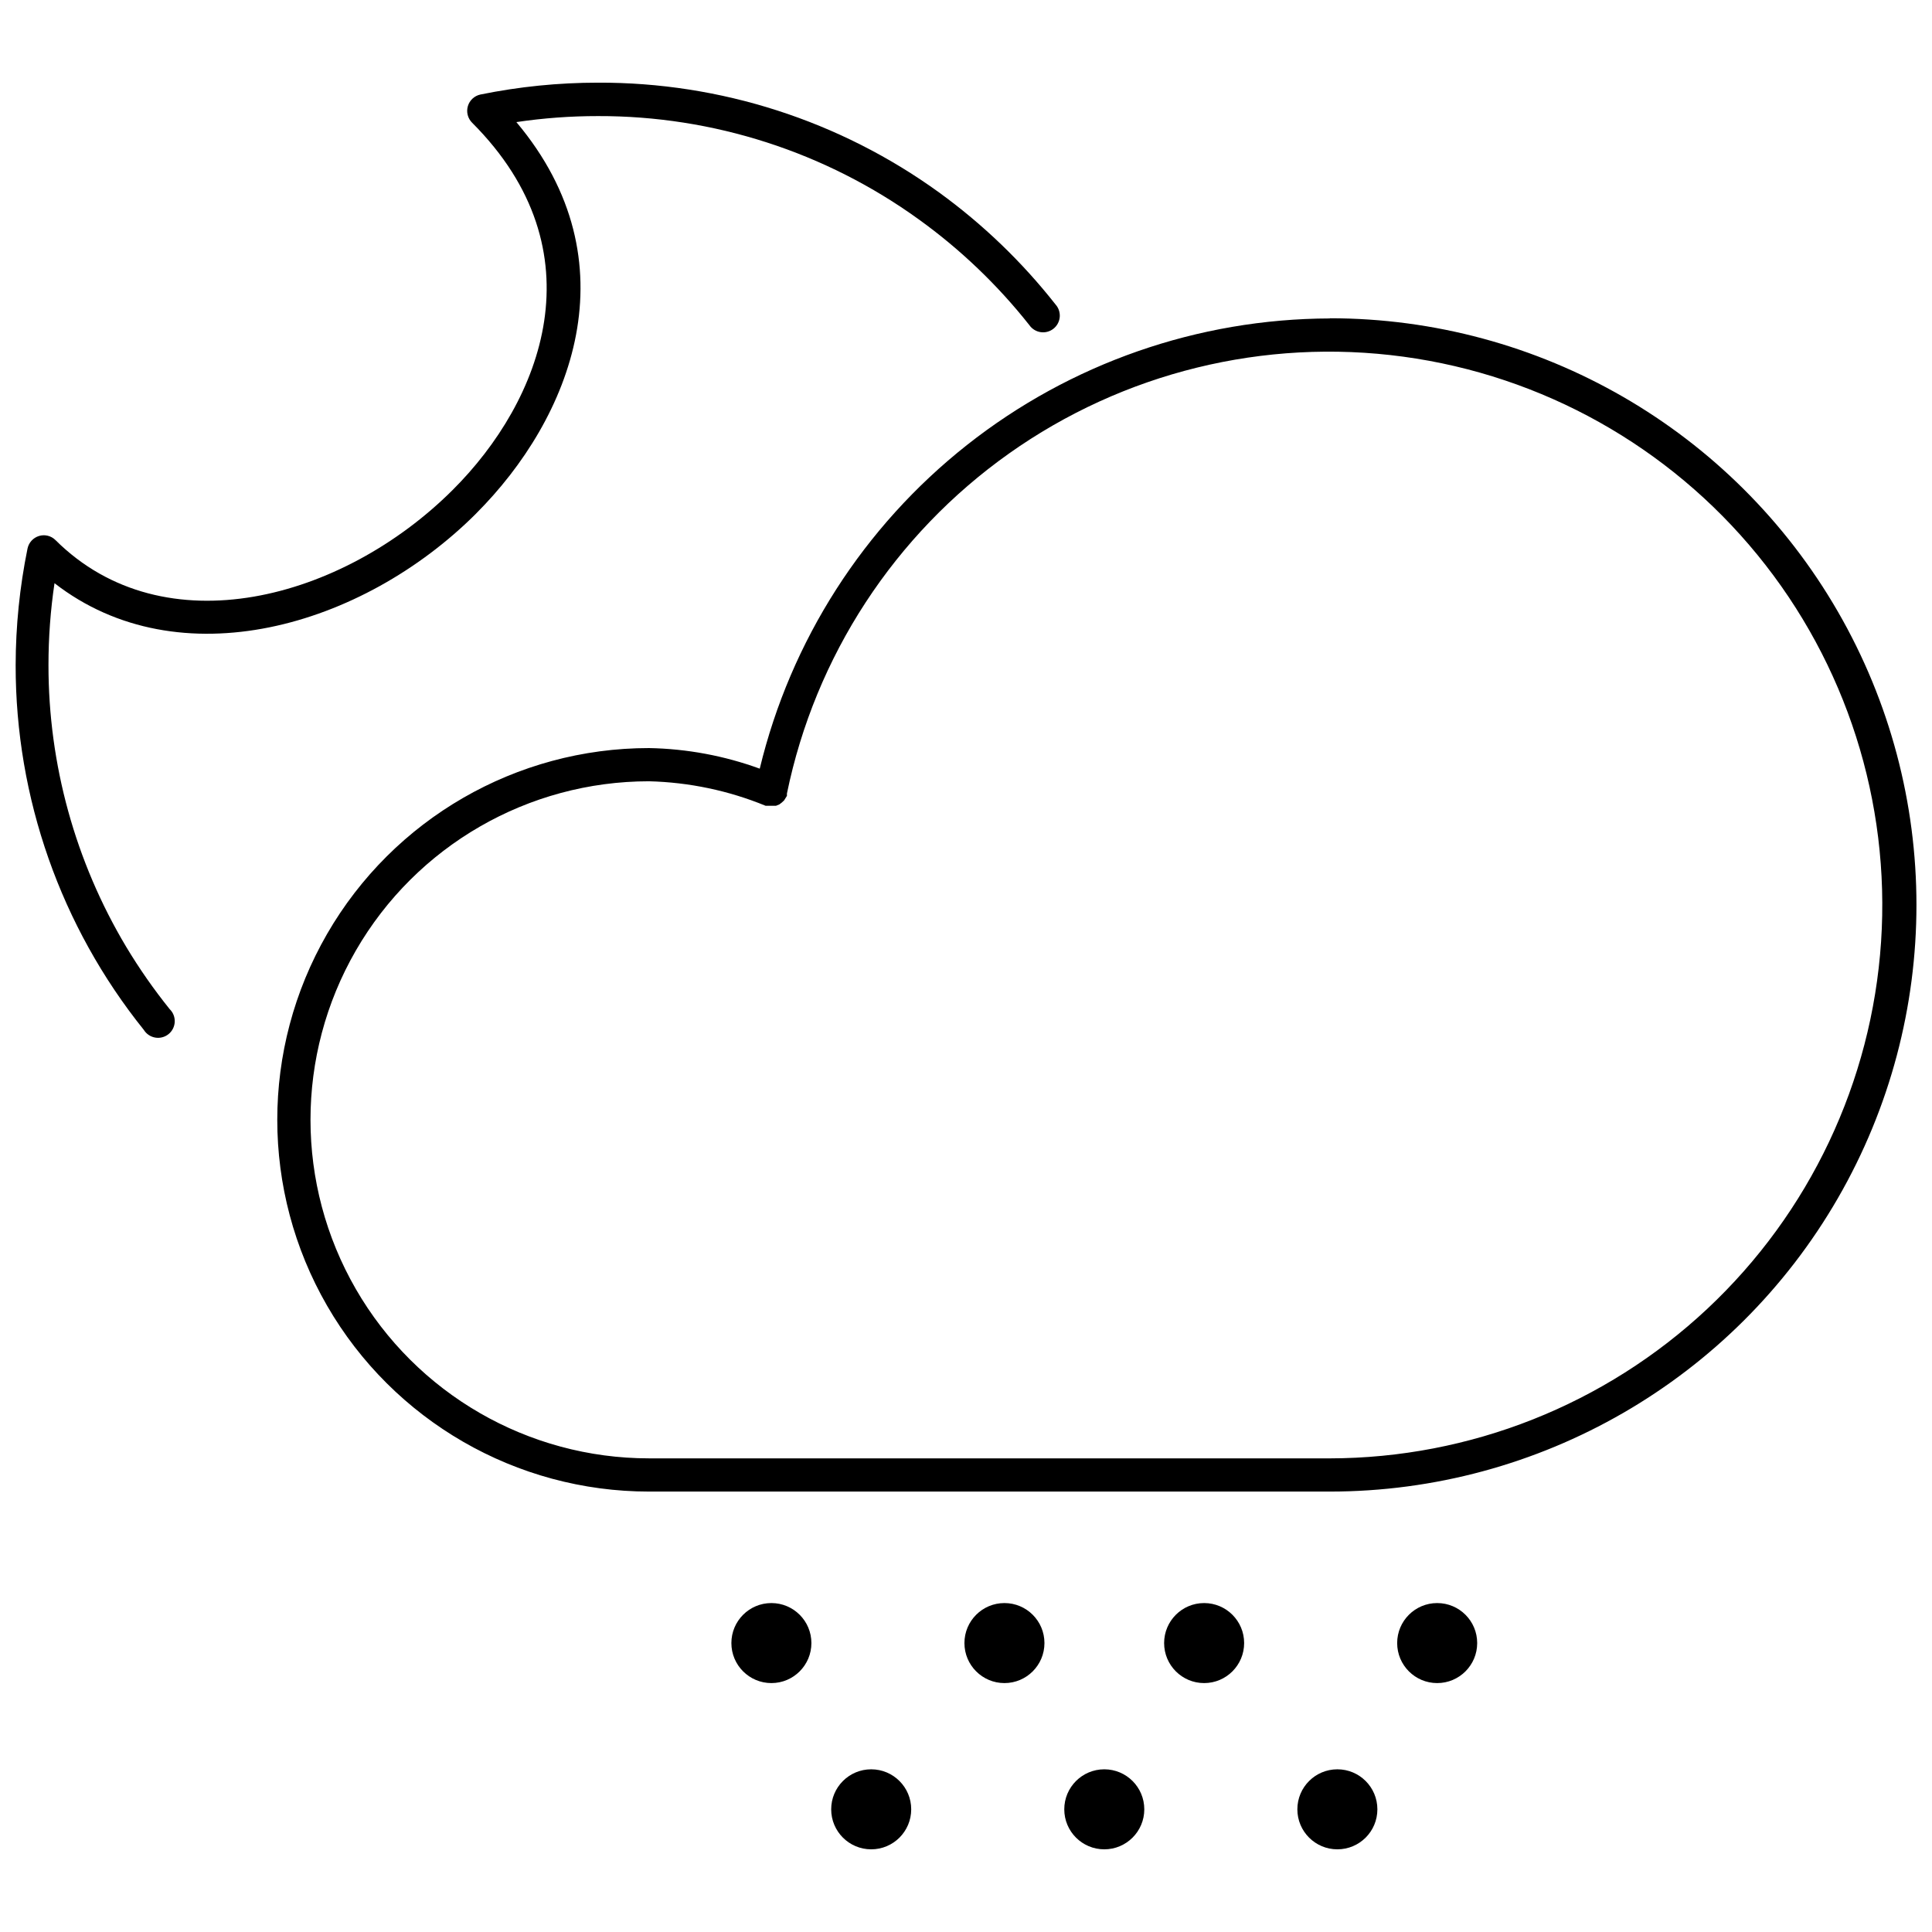
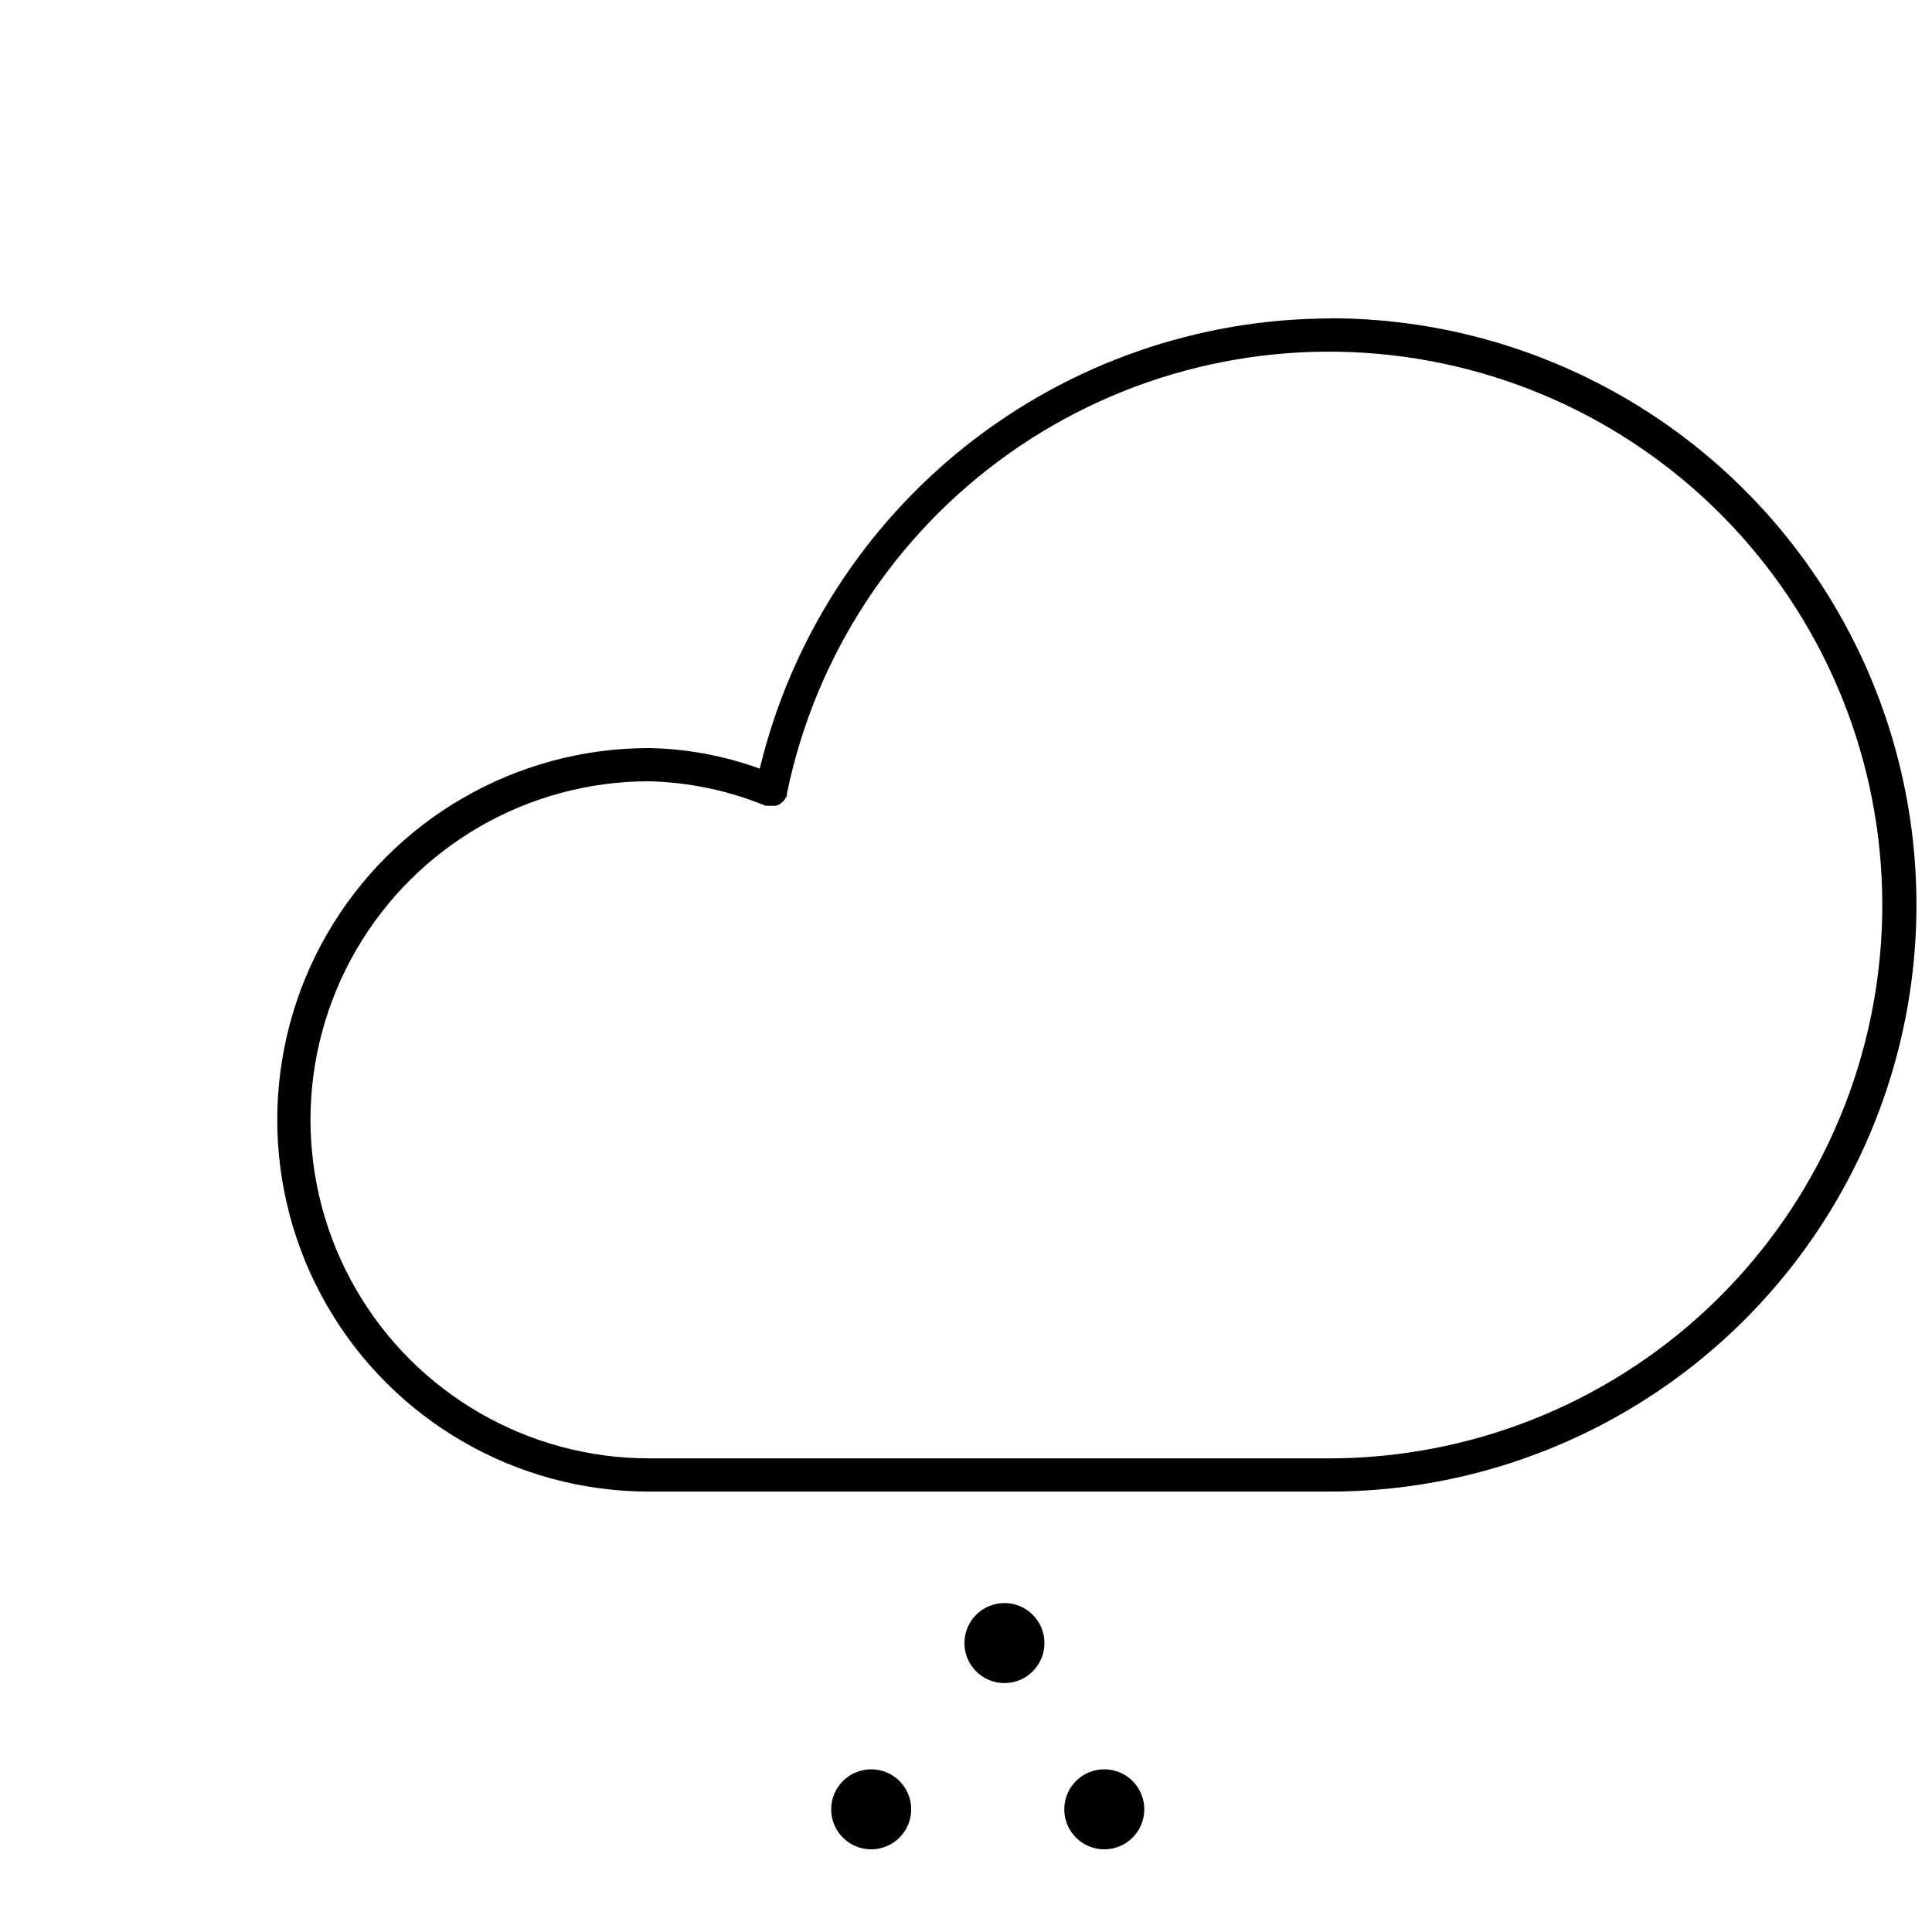
<svg xmlns="http://www.w3.org/2000/svg" width="800px" height="800px" version="1.1" viewBox="144 144 512 512">
  <defs>
    <clipPath id="b">
      <path d="m217 228h434.9v312h-434.9z" />
    </clipPath>
    <clipPath id="a">
-       <path d="m148.09 165h276.91v255h-276.91z" />
-     </clipPath>
+       </clipPath>
  </defs>
  <g clip-path="url(#b)">
    <path d="m496.41 228.39c-34.906 0.098-68.766 11.91-96.156 33.543-27.395 21.637-46.73 51.836-54.914 85.77-9.41-3.43-19.324-5.273-29.34-5.457-35.195 0-67.719 18.777-85.32 49.258-17.598 30.484-17.598 68.039 0 98.52 17.602 30.48 50.125 49.258 85.32 49.258h180.41c55.543 0 106.87-29.633 134.64-77.734 27.773-48.105 27.773-107.37 0-155.47-27.77-48.102-79.098-77.734-134.64-77.734zm0 302.09h-180.41c-32.051 0-61.672-17.102-77.695-44.859-16.027-27.758-16.027-61.957 0-89.715 16.023-27.758 45.645-44.859 77.695-44.859 10.602 0.266 21.07 2.461 30.883 6.488h2.777l0.875-0.359 0.617-0.465 0.617-0.566h0.004c0.258-0.41 0.516-0.824 0.773-1.234v-0.309-0.309c7.484-36.402 28.516-68.605 58.836-90.098 30.32-21.488 67.668-30.668 104.5-25.676 36.828 4.992 70.387 23.781 93.891 52.566 23.504 28.789 35.203 65.426 32.73 102.51s-18.93 71.84-46.051 97.254c-27.121 25.41-62.875 39.574-100.04 39.633z" />
  </g>
-   <path d="m359.03 579.43c0 5.856-4.746 10.605-10.605 10.605-5.856 0-10.602-4.75-10.602-10.605 0-5.856 4.746-10.602 10.602-10.602 5.859 0 10.605 4.746 10.605 10.602" />
  <path d="m420.79 579.43c0 5.856-4.746 10.605-10.602 10.605-5.859 0-10.605-4.75-10.605-10.605 0-5.856 4.746-10.602 10.605-10.602 5.856 0 10.602 4.746 10.602 10.602" />
-   <path d="m473.71 579.43c0 5.856-4.746 10.605-10.605 10.605-5.856 0-10.602-4.75-10.602-10.605 0-5.856 4.746-10.602 10.602-10.602 5.859 0 10.605 4.746 10.605 10.602" />
-   <path d="m535.47 579.43c0 5.856-4.746 10.605-10.602 10.605-5.856 0-10.605-4.75-10.605-10.605 0-5.856 4.75-10.602 10.605-10.602 5.856 0 10.602 4.746 10.602 10.602" />
-   <path d="m509.02 623.49c0 5.856-4.746 10.602-10.602 10.602-5.856 0-10.605-4.746-10.605-10.602 0-5.859 4.75-10.605 10.605-10.605 5.856 0 10.602 4.746 10.602 10.605" />
  <path d="m447.25 623.49c0 5.856-4.746 10.602-10.602 10.602-5.859 0-10.605-4.746-10.605-10.602 0-5.859 4.746-10.605 10.605-10.605 5.856 0 10.602 4.746 10.602 10.605" />
  <path d="m385.48 623.49c0 5.856-4.75 10.602-10.605 10.602-5.856 0-10.602-4.746-10.602-10.602 0-5.859 4.746-10.605 10.602-10.605 5.856 0 10.605 4.746 10.605 10.605" />
  <g clip-path="url(#a)">
    <path d="m270.19 280.07c25.117-25.117 41.898-66.555 10.656-103.71l-0.004-0.004c7.156-1.066 14.383-1.598 21.617-1.594 30.527-0.078 60.289 9.508 85.035 27.383 11.012 7.93 20.867 17.355 29.285 28 0.691 1.008 1.773 1.688 2.981 1.871 1.211 0.188 2.441-0.137 3.406-0.895 0.961-0.754 1.566-1.875 1.676-3.094 0.105-1.219-0.297-2.426-1.113-3.34-8.871-11.281-19.266-21.273-30.883-29.699-26.289-19.016-57.938-29.199-90.387-29.082-10.457 0-20.891 1.051-31.141 3.141-1.586 0.336-2.867 1.516-3.328 3.074-0.461 1.555-0.031 3.242 1.117 4.391 34.074 34.074 18.582 73.707-5.148 97.332-29.082 29.031-76.438 41.949-105.26 13.281-1.145-1.141-2.828-1.559-4.375-1.082-1.547 0.477-2.711 1.758-3.035 3.348-2.07 10.164-3.125 20.508-3.141 30.883-0.035 35.152 11.953 69.262 33.973 96.664 0.668 1.078 1.766 1.816 3.016 2.031s2.535-0.117 3.523-0.914c0.988-0.793 1.586-1.977 1.645-3.242 0.059-1.27-0.426-2.5-1.34-3.383-4.211-5.238-8.066-10.762-11.527-16.523-13.484-22.559-20.602-48.352-20.59-74.633-0.004-7.269 0.527-14.531 1.598-21.723 32.992 25.633 81.531 11.734 111.75-18.477z" />
  </g>
</svg>